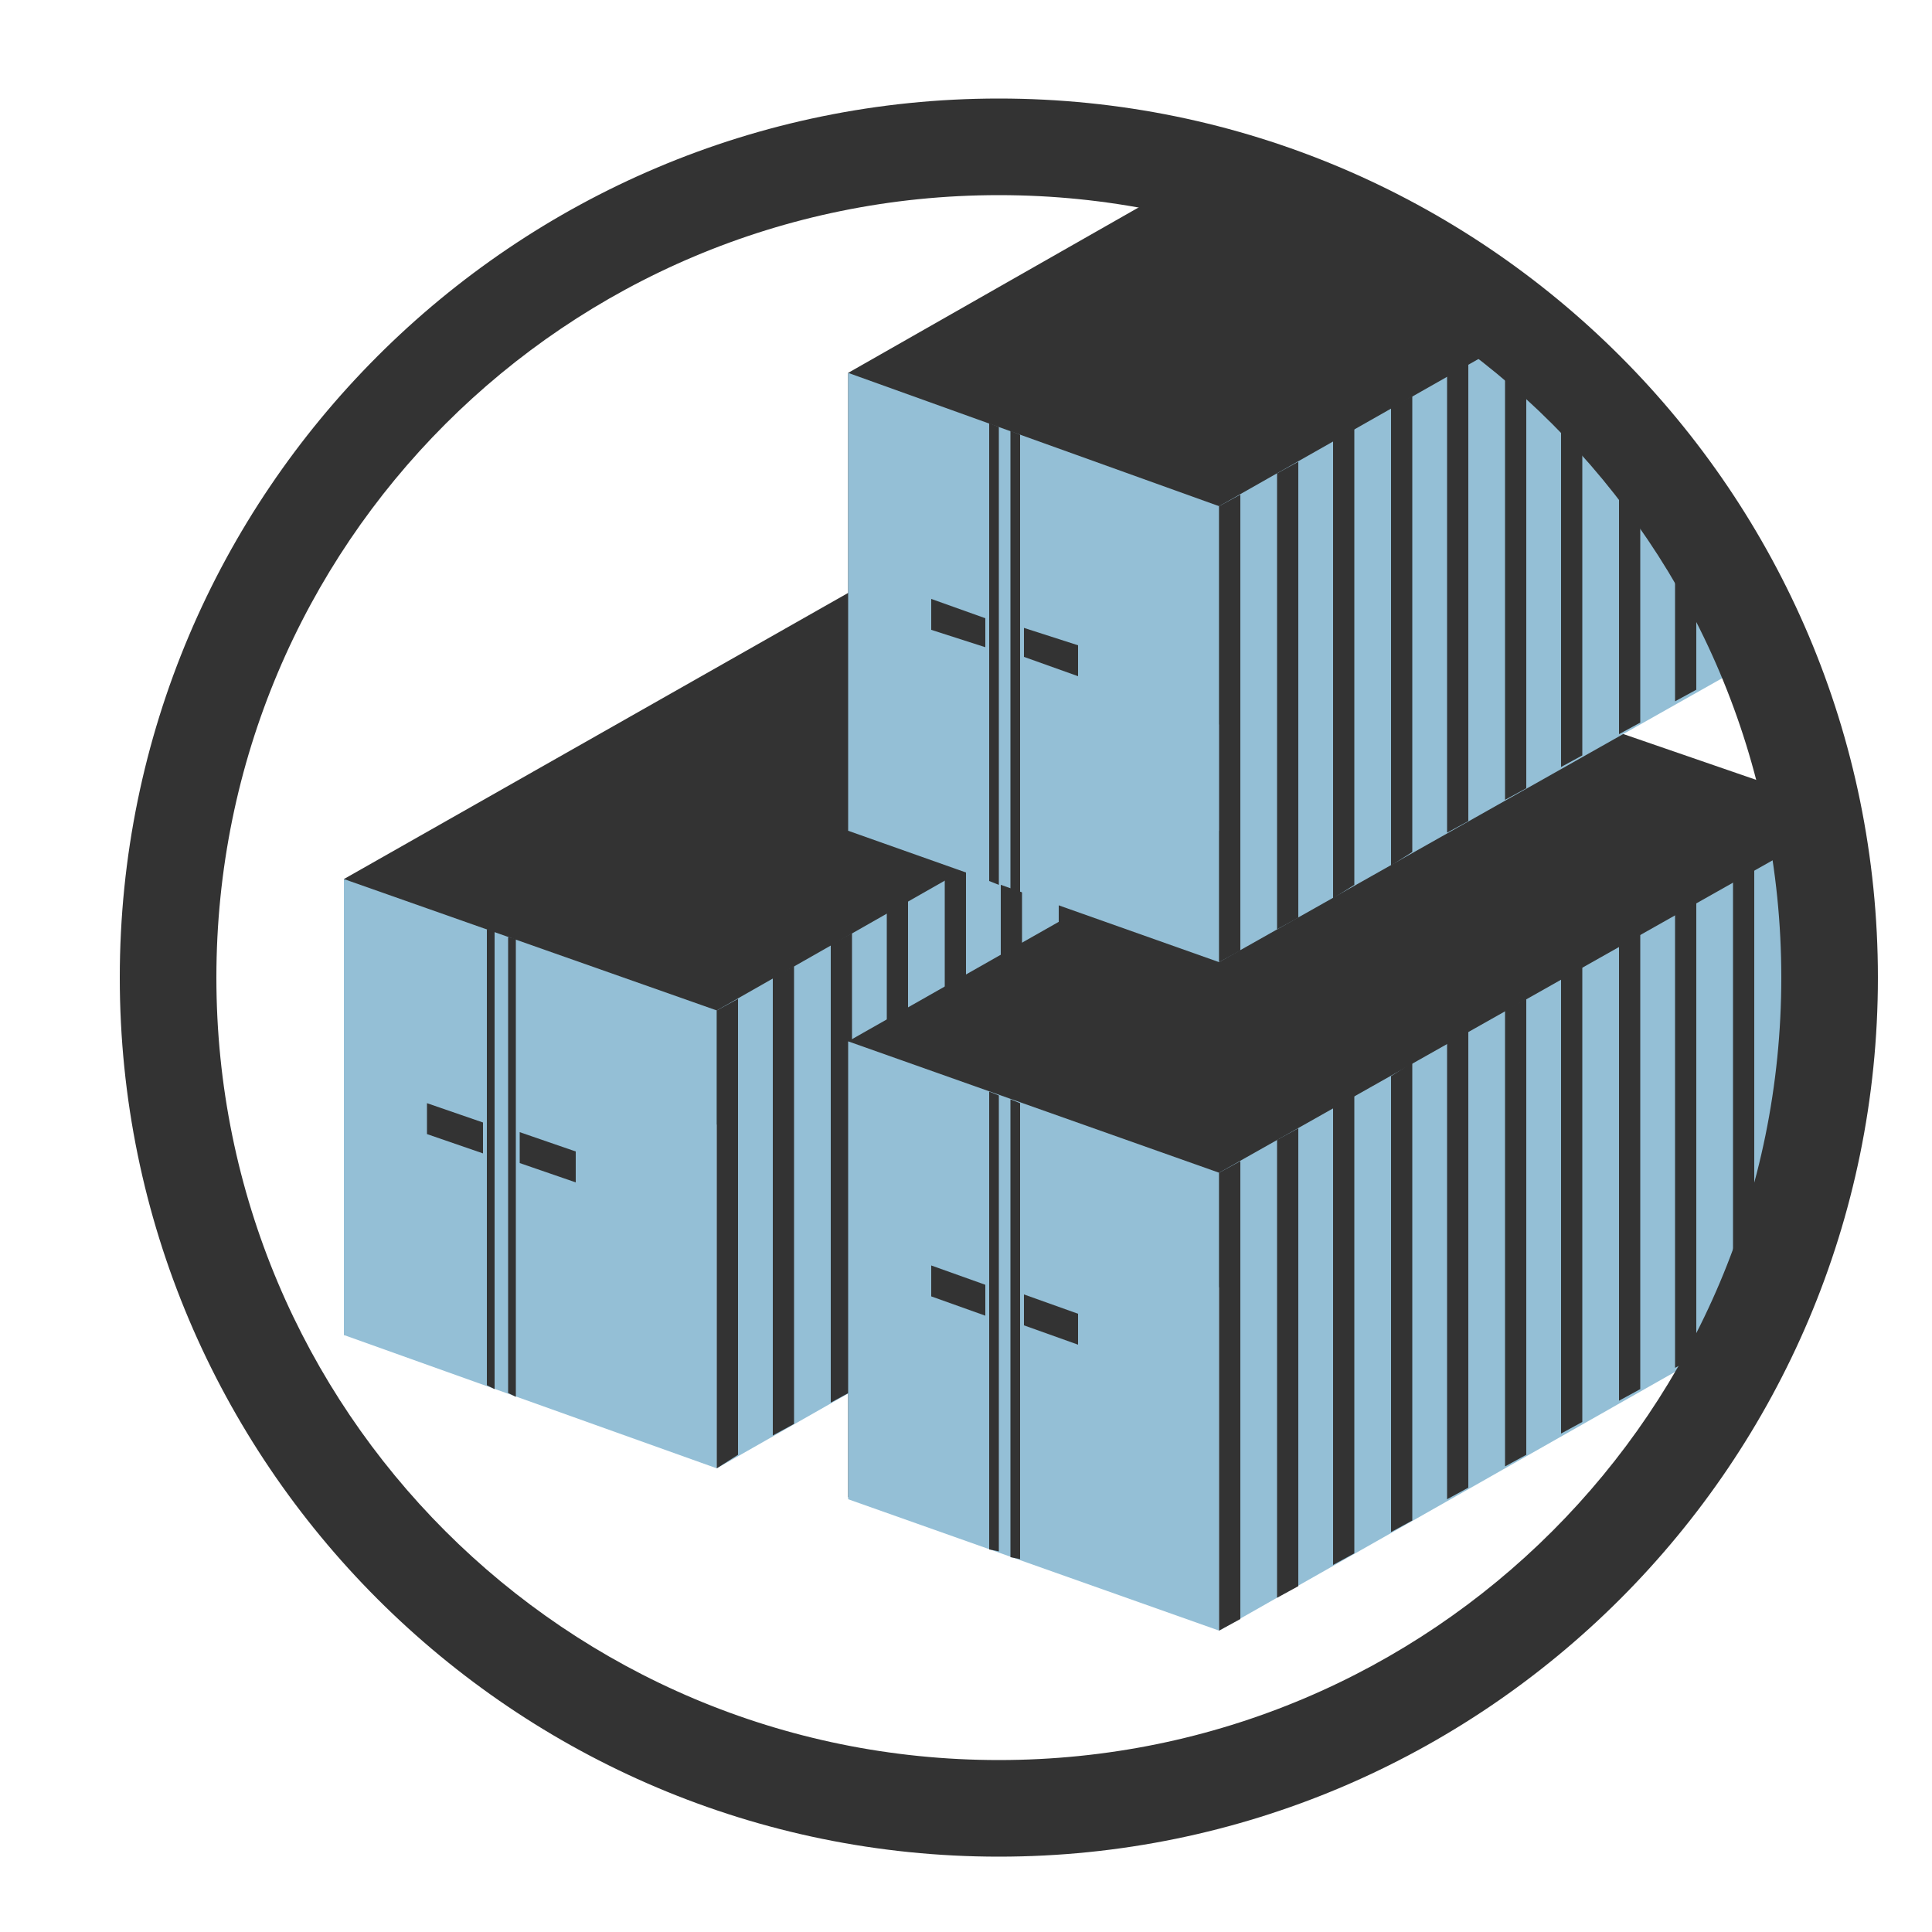
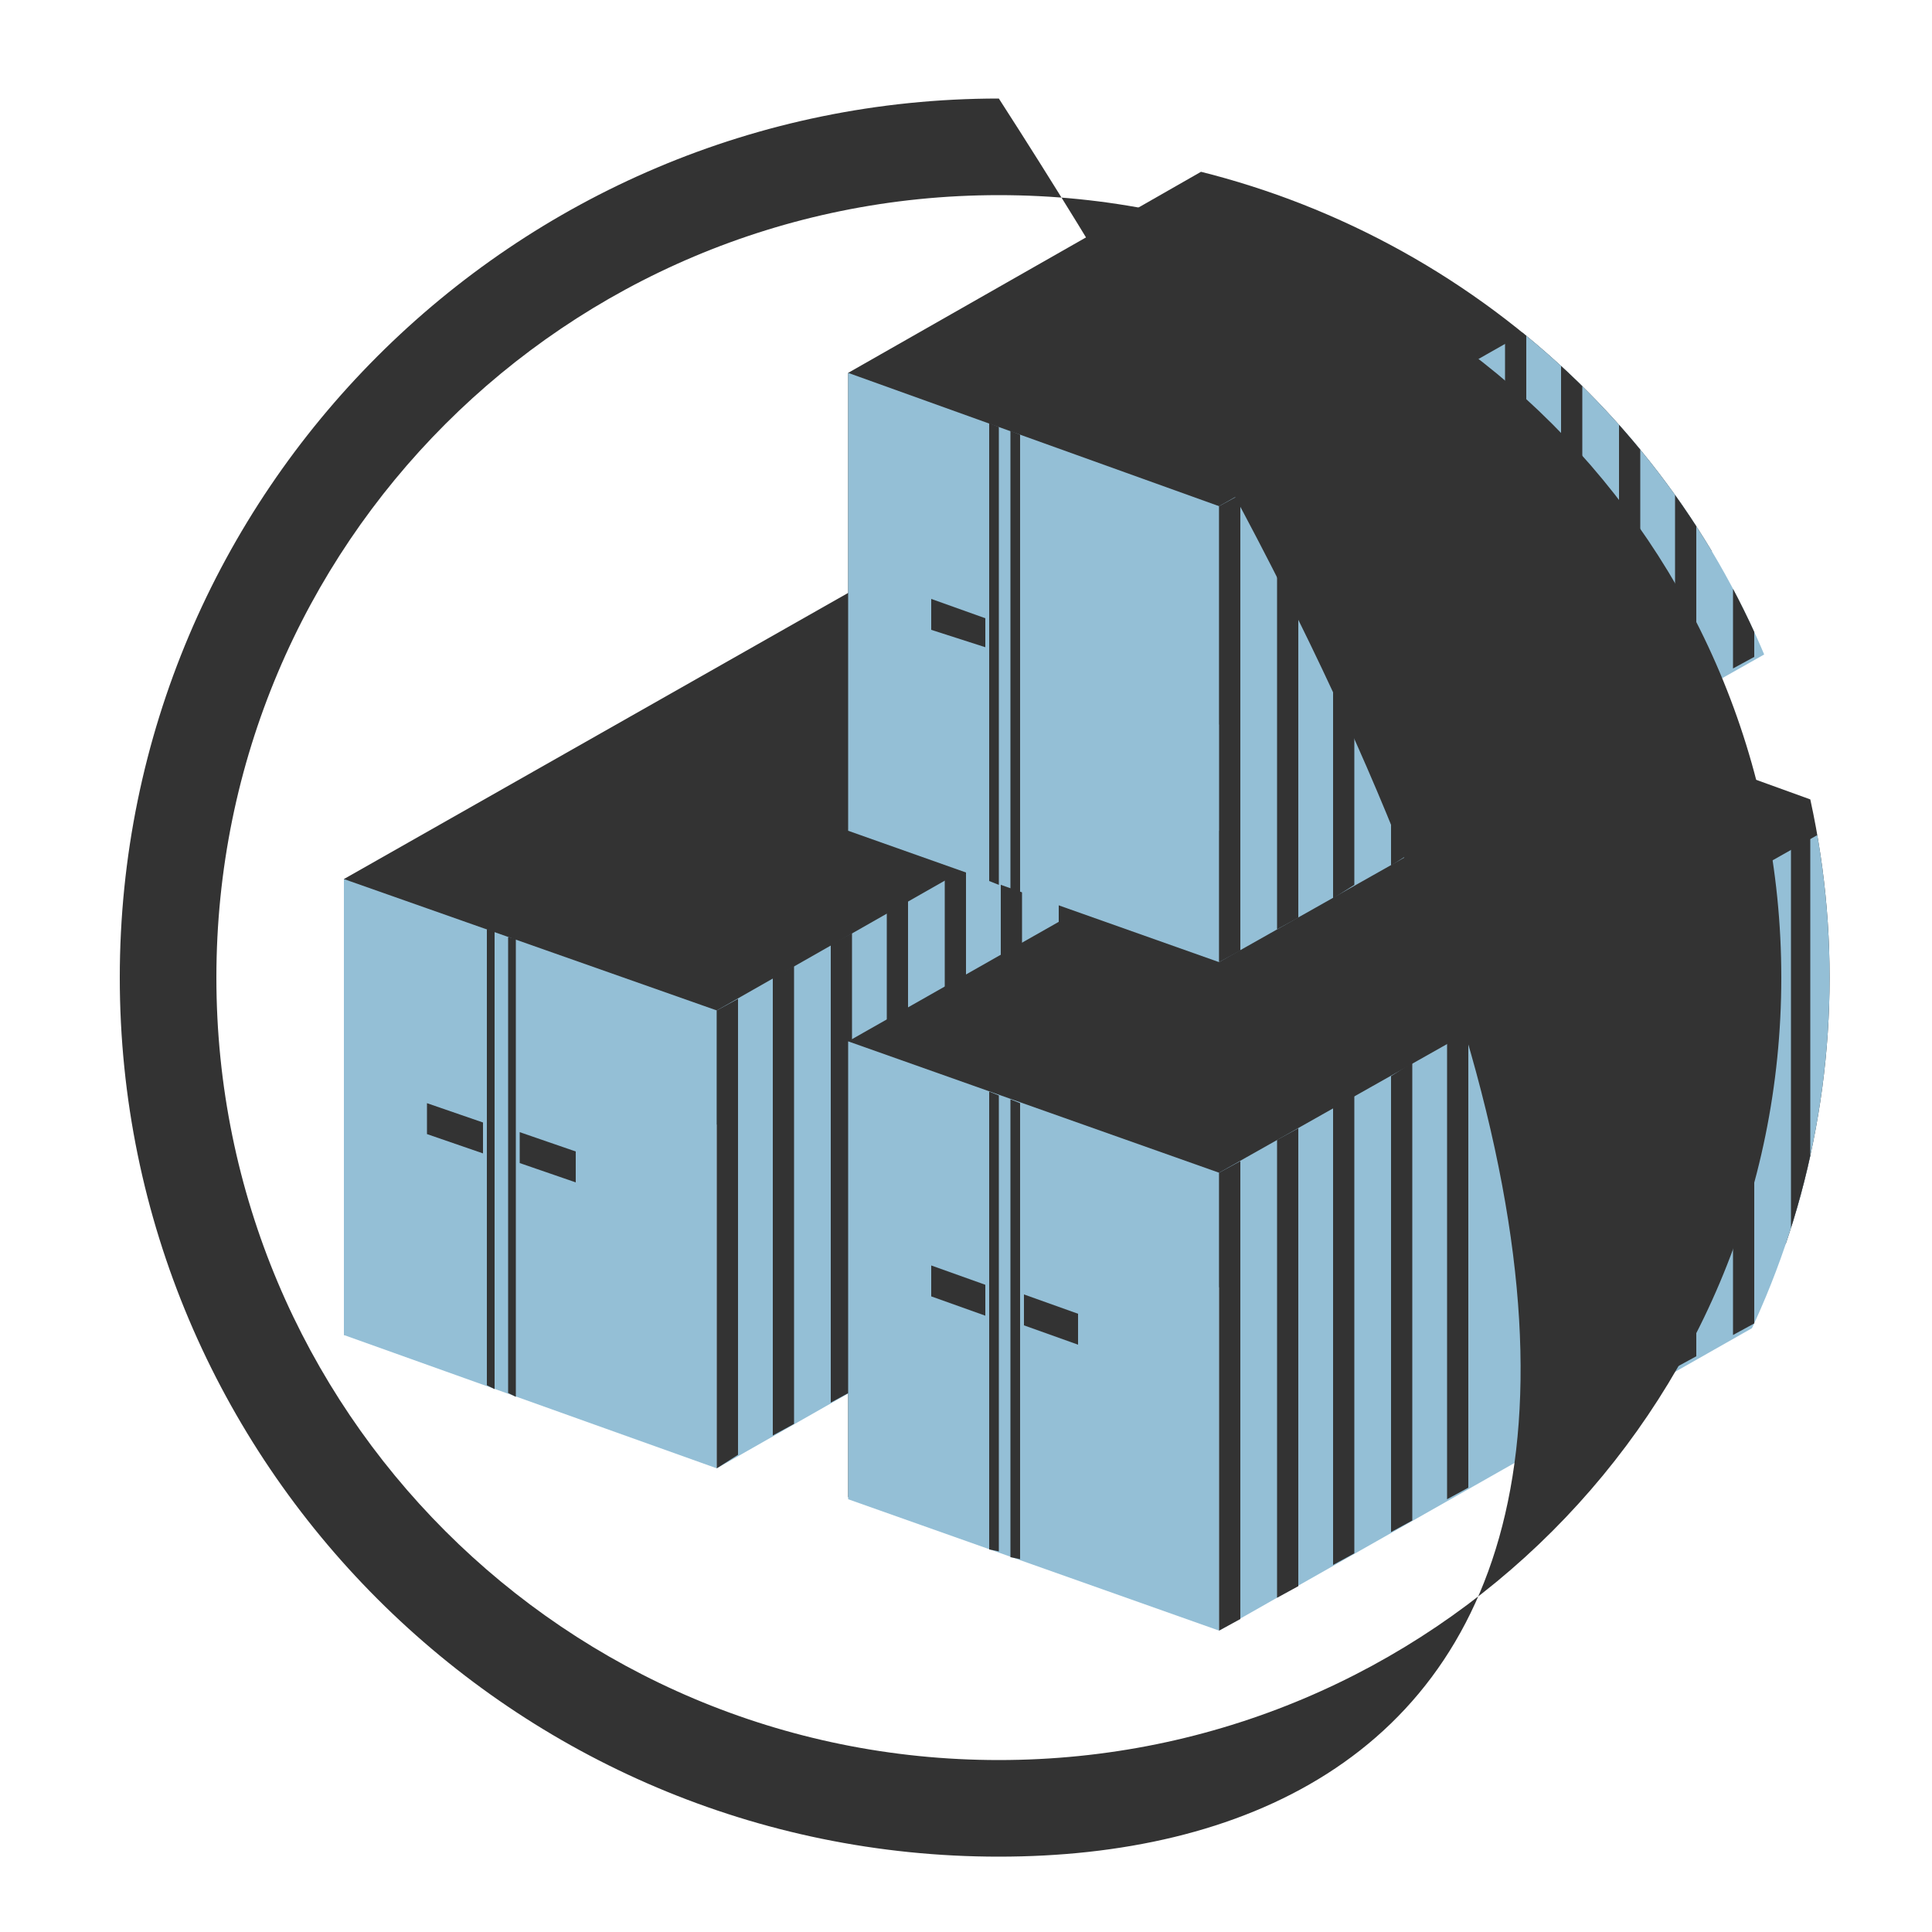
<svg xmlns="http://www.w3.org/2000/svg" xmlns:xlink="http://www.w3.org/1999/xlink" version="1.1" id="Слой_1" x="0px" y="0px" viewBox="0 0 100 100" style="enable-background:new 0 0 100 100;" xml:space="preserve">
  <style type="text/css">
	.st0{clip-path:url(#SVGID_00000057832302512912927810000010316693384416477844_);}
	.st1{fill:#333333;}
	.st2{fill:#94BFD6;}
</style>
  <g id="сайт">
    <g>
      <defs>
        <circle id="SVGID_1_" cx="51.7" cy="50.6" r="43" />
      </defs>
      <clipPath id="SVGID_00000178179479213881138570000003989985587889456574_">
        <use xlink:href="#SVGID_1_" style="overflow:visible;" />
      </clipPath>
      <g style="clip-path:url(#SVGID_00000178179479213881138570000003989985587889456574_);">
        <polygon class="st1" points="69.7,33.7 69.7,57.1 50.4,50.5 50.4,50.7 17.8,69.1 17.8,45.5 50.4,27 50.4,27    " />
        <path class="st1" d="M92.2,29.8l-7.4-2.6l-8.3-2.9v0.2L43.9,43V19.3L59,10.7l6.3-3.6C77,10.8,86.7,19,92.2,29.8z" />
        <polygon class="st2" points="37.1,76 17.8,69.1 17.8,45.5 37.1,52.3    " />
        <polygon class="st1" points="26.7,72.3 26.3,72.1 26.3,48.5 26.7,48.6    " />
        <polygon class="st1" points="25.6,71.9 25.2,71.7 25.2,48.1 25.6,48.2    " />
        <polygon class="st1" points="29.8,61.2 26.9,60.2 26.9,58.6 29.8,59.6    " />
        <polygon class="st2" points="69.6,57.5 37.1,76 37.1,52.3 69.6,33.8    " />
        <polygon class="st1" points="38.2,75.3 37.1,76 37.1,52.3 38.2,51.7    " />
        <polygon class="st1" points="41.1,73.7 40,74.3 40,50.6 41.1,50    " />
        <polygon class="st1" points="44.1,72 43,72.6 43,48.9 44.1,48.3    " />
        <polygon class="st1" points="47,70.3 45.9,70.9 45.9,47.2 47,46.6    " />
        <polygon class="st1" points="50,68.6 48.9,69.2 48.9,45.5 50,44.9    " />
        <polygon class="st1" points="52.9,66.9 51.8,67.5 51.8,43.8 52.9,43.2    " />
        <polygon class="st1" points="55.9,65.2 54.8,65.8 54.8,42.2 55.9,41.5    " />
        <polygon class="st1" points="58.8,63.5 57.7,64.1 57.7,40.5 58.8,39.8    " />
-         <polygon class="st1" points="61.8,61.8 60.7,62.4 60.7,38.8 61.8,38.2    " />
-         <polygon class="st1" points="64.7,60.1 63.7,60.7 63.7,37.1 64.7,36.5    " />
        <polygon class="st1" points="67.7,58.4 66.6,59 66.6,35.4 67.7,34.8    " />
        <path class="st1" d="M95.7,42.1v20.2c-0.3,1-0.5,2-0.9,2.9l-4.7-1.6l-13.7-4.7v0.2L43.9,77.5V53.9l32.6-18.5l14.5,5L95.7,42.1z" />
        <polygon class="st2" points="63.1,84.4 43.9,77.6 43.9,53.9 63.1,60.7    " />
        <polygon class="st1" points="52.8,80.7 52.3,80.6 52.3,56.9 52.8,57.1    " />
        <polygon class="st1" points="51.7,80.3 51.2,80.2 51.2,56.5 51.7,56.7    " />
        <polygon class="st1" points="55.8,69.6 53,68.6 53,67 55.8,68    " />
        <polygon class="st1" points="51,68.1 48.2,67.1 48.2,65.5 51,66.5    " />
        <polygon class="st1" points="25,59.7 22.1,58.7 22.1,57.1 25,58.1    " />
        <polygon class="st2" points="95.7,65.9 63.1,84.4 63.1,60.7 95.7,42.3    " />
        <polygon class="st1" points="64.2,83.8 63.1,84.4 63.1,60.7 64.2,60.1    " />
        <polygon class="st1" points="67.2,82.1 66.1,82.7 66.1,59 67.2,58.4    " />
        <polygon class="st1" points="70.1,80.4 69,81 69,57.3 70.1,56.7    " />
        <polygon class="st1" points="73.1,78.7 72,79.3 72,55.7 73.1,55    " />
        <polygon class="st1" points="76,77 74.9,77.6 74.9,54 76,53.3    " />
-         <polygon class="st1" points="79,75.3 77.9,75.9 77.9,52.3 79,51.7    " />
        <polygon class="st1" points="81.9,73.6 80.8,74.2 80.8,50.6 81.9,50    " />
        <polygon class="st1" points="84.9,71.9 83.8,72.5 83.8,48.9 84.9,48.3    " />
        <polygon class="st1" points="87.8,70.2 86.7,70.8 86.7,47.2 87.8,46.6    " />
        <polygon class="st1" points="90.8,68.5 89.7,69.1 89.7,45.5 90.8,44.9    " />
        <polygon class="st1" points="93.7,66.8 92.7,67.4 92.7,43.8 93.7,43.2    " />
        <polygon class="st2" points="63.1,49.8 43.9,43 43.9,19.3 63.1,26.2    " />
        <polygon class="st1" points="52.8,46.2 52.3,46 52.3,22.3 52.8,22.5    " />
        <polygon class="st1" points="51.7,45.8 51.2,45.6 51.2,21.9 51.7,22.1    " />
-         <polygon class="st1" points="55.8,35 53,34 53,32.5 55.8,33.4    " />
        <polygon class="st1" points="51,33.5 48.2,32.6 48.2,31 51,32    " />
        <polygon class="st2" points="95.7,31.4 63.1,49.8 63.1,26.2 95.7,7.7    " />
        <polygon class="st1" points="64.2,49.2 63.1,49.8 63.1,26.2 64.2,25.6    " />
        <polygon class="st1" points="67.2,47.5 66.1,48.1 66.1,24.5 67.2,23.9    " />
        <polygon class="st1" points="70.1,45.8 69,46.5 69,22.8 70.1,22.2    " />
        <polygon class="st1" points="73.1,44.1 72,44.8 72,21.1 73.1,20.5    " />
        <polygon class="st1" points="76,42.5 74.9,43.1 74.9,19.4 76,18.8    " />
        <polygon class="st1" points="79,40.8 77.9,41.4 77.9,17.7 79,17.1    " />
        <polygon class="st1" points="81.9,39.1 80.8,39.7 80.8,16 81.9,15.4    " />
        <polygon class="st1" points="84.9,37.4 83.8,38 83.8,14.3 84.9,13.7    " />
        <polygon class="st1" points="87.8,35.7 86.7,36.3 86.7,12.6 87.8,12    " />
        <polygon class="st1" points="90.8,34 89.7,34.6 89.7,10.9 90.8,10.3    " />
        <polygon class="st1" points="93.7,32.3 92.7,32.9 92.7,9.2 93.7,8.6    " />
      </g>
    </g>
-     <path class="st1" d="M51.7,96.1c-25.1,0-45.5-20.4-45.5-45.5S26.6,5.1,51.7,5.1s45.5,20.4,45.5,45.5v0l0,0   C97.2,75.7,76.8,96.1,51.7,96.1z M51.7,10.1c-22.4,0-40.5,18.1-40.5,40.5s18.1,40.5,40.5,40.5s40.5-18.1,40.5-40.5l0,0l0,0   C92.2,28.2,74.1,10.1,51.7,10.1z" />
+     <path class="st1" d="M51.7,96.1c-25.1,0-45.5-20.4-45.5-45.5S26.6,5.1,51.7,5.1v0l0,0   C97.2,75.7,76.8,96.1,51.7,96.1z M51.7,10.1c-22.4,0-40.5,18.1-40.5,40.5s18.1,40.5,40.5,40.5s40.5-18.1,40.5-40.5l0,0l0,0   C92.2,28.2,74.1,10.1,51.7,10.1z" />
  </g>
</svg>